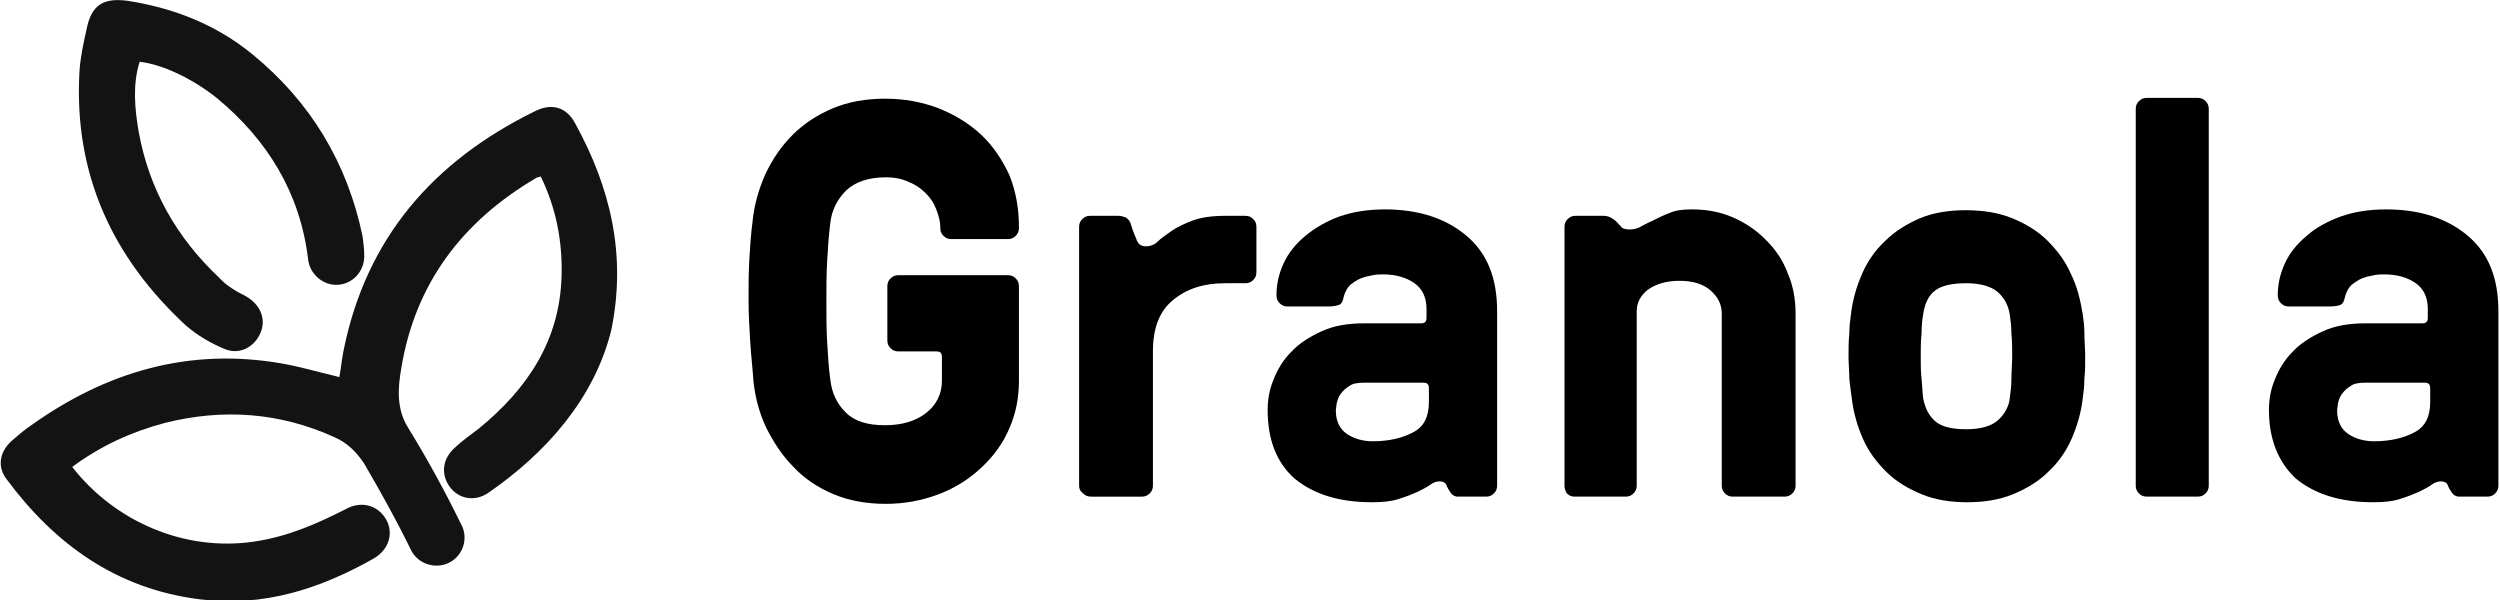
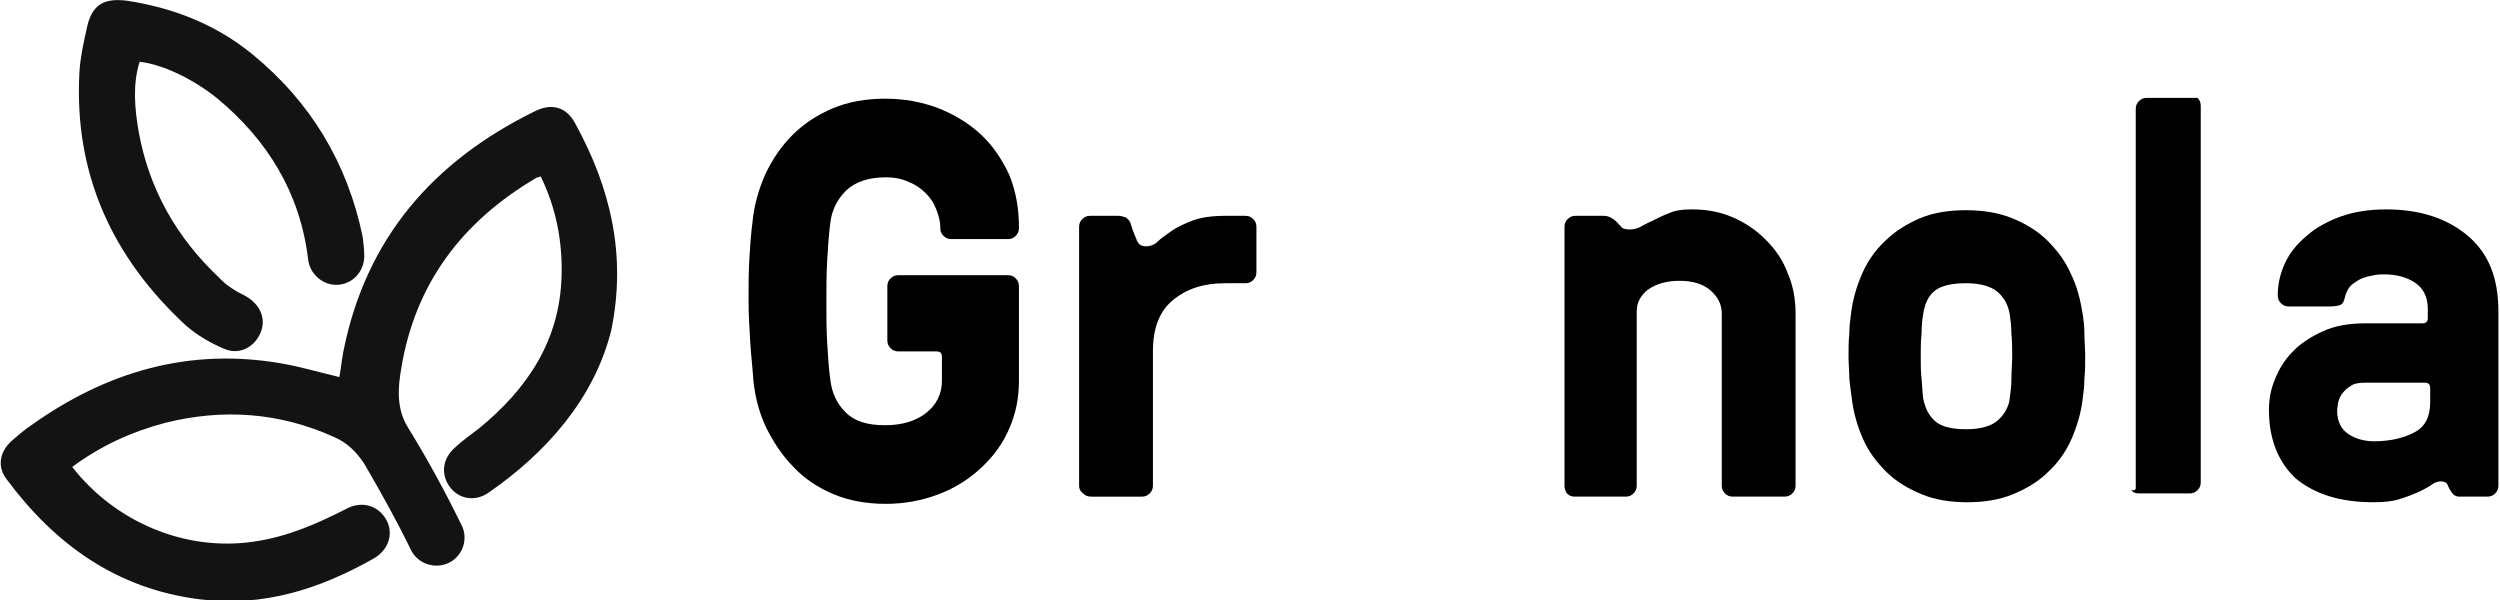
<svg xmlns="http://www.w3.org/2000/svg" version="1.1" id="Layer_1" x="0px" y="0px" viewBox="0 0 311.6 74.8" style="enable-background:new 0 0 311.6 74.8;" xml:space="preserve">
  <style type="text/css"> .st0{fill:#131313;} </style>
  <g>
    <path class="st0" d="M23.2,40.6c1.4,1.2,3.1,2.2,4.8,2.9c1.9,0.8,3.8-0.3,4.5-2.1c0.7-1.7-0.1-3.5-1.9-4.5 c-1.2-0.6-2.4-1.3-3.3-2.3c-5.3-5-8.7-11-10-18.1c-0.5-2.9-0.8-5.9,0.1-8.8c2.8,0.3,6.6,2.1,9.6,4.5c6.3,5.2,10.4,11.8,11.4,20.1 c0.2,1.9,1.9,3.3,3.7,3.2c1.8-0.1,3.3-1.6,3.3-3.6c0-0.8-0.1-1.6-0.2-2.4c-1.9-9.2-6.5-16.8-13.7-22.7C27,3.1,21.7,1,15.9,0.1 c-3-0.4-4.5,0.5-5.1,3.5C10.4,5.4,10,7.2,9.9,9C9.2,21.7,14,32.1,23.2,40.6z" />
    <path class="st0" d="M71.7,15.4c-1.1-2.1-3-2.6-5.1-1.5c-12.6,6.2-21,15.8-23.8,29.9c-0.2,1-0.3,2.1-0.5,3.2 c-2.5-0.6-4.9-1.3-7.2-1.7c-11.5-2-21.8,1-31.2,7.7c-0.9,0.6-1.7,1.3-2.5,2c-1.4,1.3-1.8,3.1-0.6,4.7c6,8.1,13.7,13.7,24.1,15 c7.9,1,15-1.3,21.7-5.1c1.9-1.1,2.5-3.2,1.5-4.9c-1-1.7-3-2.3-4.9-1.3c-3.7,1.9-7.4,3.5-11.5,4.1c-8.7,1.3-17.4-2.5-22.7-9.3 c3.5-2.6,7.4-4.4,11.6-5.5c7.2-1.8,14.3-1.3,21.1,1.8c1.6,0.7,2.7,1.8,3.7,3.3c2.1,3.6,4.1,7.2,5.9,10.9l0,0 c0.6,1.1,1.8,1.8,3.1,1.8c2,0,3.5-1.6,3.5-3.5c0-0.7-0.2-1.3-0.5-1.8c-2-4.1-4.2-8.1-6.6-12c-1.4-2.3-1.2-4.9-0.8-7.2 c1.7-10.6,7.6-18.4,16.8-23.8c0.1-0.1,0.3-0.1,0.6-0.2c1.9,3.9,2.7,8,2.6,12.3c-0.2,8.1-4.2,14.1-10.3,19.1c-0.8,0.6-2.3,1.7-3,2.4 c-1.5,1.3-1.8,3.2-0.7,4.8c1.1,1.6,3.2,2,4.9,0.8c7.1-4.9,13.2-11.7,15.3-20.3C78.1,31.8,76.1,23.4,71.7,15.4z" />
  </g>
  <g>
    <path d="M93.5,42.5c-0.1-1.7-0.2-3.4-0.2-5.1c0-1.7,0-3.4,0.1-5.1c0.1-1.7,0.2-3.2,0.4-4.7c0.2-2.1,0.8-4.1,1.6-5.9 c0.9-1.9,2-3.5,3.4-4.9c1.4-1.4,3.1-2.5,5-3.3c1.9-0.8,4.1-1.2,6.5-1.2c2.4,0,4.6,0.4,6.7,1.2c2,0.8,3.8,1.9,5.3,3.3 c1.5,1.4,2.6,3.1,3.5,5c0.8,2,1.2,4.1,1.2,6.5v0.1c0,0.4-0.1,0.7-0.4,1c-0.3,0.3-0.6,0.4-1,0.4h-7c-0.4,0-0.7-0.1-1-0.4 c-0.3-0.3-0.4-0.6-0.4-1v-0.1c0-0.7-0.2-1.4-0.5-2.2s-0.7-1.4-1.3-2c-0.6-0.6-1.3-1.1-2.1-1.4c-0.8-0.4-1.8-0.6-2.9-0.6 c-2.2,0-3.8,0.6-4.9,1.6c-1.1,1.1-1.8,2.4-2,4c-0.2,1.5-0.3,3.1-0.4,4.8c-0.1,1.7-0.1,3.4-0.1,5.1c0,1.7,0,3.4,0.1,5.1 c0.1,1.7,0.2,3.3,0.4,4.7c0.2,1.6,0.8,2.9,1.9,4c1.1,1.1,2.7,1.6,4.9,1.6c2.1,0,3.8-0.5,5.1-1.5s2-2.4,2-4v-3 c0-0.5-0.2-0.7-0.7-0.7h-4.7c-0.4,0-0.7-0.1-1-0.4c-0.3-0.3-0.4-0.6-0.4-1v-6.7c0-0.4,0.1-0.7,0.4-1c0.3-0.3,0.6-0.4,1-0.4h13.6 c0.4,0,0.7,0.1,1,0.4c0.3,0.3,0.4,0.6,0.4,1v11.8c0,2.1-0.4,4.1-1.2,5.9c-0.8,1.9-2,3.5-3.5,4.9c-1.5,1.4-3.2,2.5-5.3,3.3 s-4.3,1.2-6.6,1.2c-2.4,0-4.6-0.4-6.5-1.2c-1.9-0.8-3.6-1.9-5-3.4c-1.4-1.4-2.5-3.1-3.4-4.9c-0.9-1.9-1.4-3.9-1.6-5.9 C93.8,45.8,93.6,44.2,93.5,42.5z" />
    <path d="M134.5,60.5V28.3c0-0.4,0.1-0.7,0.4-1c0.3-0.3,0.6-0.4,1-0.4h3.5c0.3,0,0.6,0.1,0.9,0.2c0.3,0.2,0.5,0.4,0.6,0.7 c0.2,0.6,0.4,1.3,0.7,1.9c0.2,0.7,0.6,1,1.2,1c0.6,0,1.1-0.2,1.5-0.6c0.4-0.4,1-0.8,1.7-1.3c0.7-0.5,1.6-0.9,2.6-1.3 c1.1-0.4,2.4-0.6,4.2-0.6h2.4c0.4,0,0.7,0.1,1,0.4c0.3,0.3,0.4,0.6,0.4,1v5.6c0,0.4-0.1,0.7-0.4,1c-0.3,0.3-0.6,0.4-1,0.4h-2.5 c-2.7,0-4.8,0.7-6.5,2.1c-1.7,1.4-2.5,3.5-2.5,6.4v16.7c0,0.4-0.1,0.7-0.4,1c-0.3,0.3-0.6,0.4-1,0.4h-6.3c-0.4,0-0.7-0.1-1-0.4 C134.6,61.2,134.5,60.9,134.5,60.5z" />
-     <path d="M158,51.1c0-1.2,0.2-2.5,0.7-3.7c0.5-1.3,1.2-2.5,2.2-3.5c1-1.1,2.3-1.9,3.8-2.6c1.5-0.7,3.3-1,5.3-1h7.1 c0.5,0,0.7-0.2,0.7-0.7v-1.1c0-1.4-0.5-2.5-1.5-3.2c-1-0.7-2.3-1.1-3.9-1.1c-0.4,0-0.8,0-1.3,0.1c-0.5,0.1-1,0.2-1.5,0.4 c-0.5,0.2-0.9,0.5-1.3,0.8c-0.4,0.4-0.6,0.8-0.8,1.4c-0.1,0.6-0.3,1-0.6,1.1s-0.7,0.2-1.4,0.2h-5c-0.4,0-0.7-0.1-1-0.4 c-0.3-0.3-0.4-0.6-0.4-1c0-1.4,0.3-2.7,0.9-4c0.6-1.3,1.5-2.4,2.7-3.4c1.2-1,2.6-1.8,4.2-2.4c1.7-0.6,3.6-0.9,5.7-0.9 c4.2,0,7.6,1.1,10.2,3.3c2.6,2.2,3.8,5.3,3.8,9.4v21.7c0,0.4-0.1,0.7-0.4,1c-0.3,0.3-0.6,0.4-1,0.4h-3.5c-0.4,0-0.7-0.2-0.9-0.5 c-0.2-0.3-0.4-0.6-0.5-0.9c-0.1-0.3-0.4-0.5-0.9-0.5c-0.3,0-0.7,0.1-1.1,0.4s-1,0.6-1.6,0.9c-0.7,0.3-1.4,0.6-2.4,0.9 c-0.9,0.3-2,0.4-3.3,0.4c-4.1,0-7.3-1-9.7-3C159.1,57.6,158,54.8,158,51.1z M166.5,51.2c0,1.3,0.5,2.3,1.4,2.9 c0.9,0.6,2,0.9,3.2,0.9c2,0,3.7-0.4,5-1.1c1.4-0.7,2-2,2-3.8v-1.7c0-0.5-0.2-0.7-0.7-0.7h-7.4c-0.8,0-1.4,0.1-1.8,0.4 c-0.5,0.3-0.8,0.6-1.1,1c-0.3,0.4-0.4,0.8-0.5,1.2C166.6,50.5,166.5,50.9,166.5,51.2z" />
    <path d="M195,60.5V28.3c0-0.4,0.1-0.7,0.4-1c0.3-0.3,0.6-0.4,1-0.4h3.5c0.5,0,0.9,0.2,1.3,0.5c0.3,0.2,0.5,0.5,0.8,0.8 c0.2,0.3,0.6,0.4,1.1,0.4c0.5,0,1-0.1,1.5-0.4c0.5-0.3,1-0.5,1.6-0.8c0.6-0.3,1.2-0.6,2-0.9c0.7-0.3,1.6-0.4,2.7-0.4 c1.8,0,3.5,0.3,5.1,1c1.6,0.7,2.9,1.6,4.1,2.8s2.1,2.5,2.7,4.1c0.7,1.6,1,3.3,1,5.1v21.4c0,0.4-0.1,0.7-0.4,1 c-0.3,0.3-0.6,0.4-1,0.4H216c-0.4,0-0.7-0.1-1-0.4c-0.3-0.3-0.4-0.6-0.4-1V39.1c0-1.2-0.5-2.1-1.4-2.9c-0.9-0.8-2.2-1.2-3.9-1.2 c-1.6,0-2.9,0.4-3.9,1.1c-0.9,0.7-1.4,1.6-1.4,2.7v21.7c0,0.4-0.1,0.7-0.4,1c-0.3,0.3-0.6,0.4-1,0.4h-6.3c-0.4,0-0.7-0.1-1-0.4 C195.1,61.2,195,60.9,195,60.5z" />
    <path d="M230.5,47.2c0-0.9-0.1-1.9-0.1-2.8c0-1,0-1.9,0.1-2.8c0-0.9,0.1-1.7,0.2-2.4c0.2-1.8,0.7-3.5,1.4-5.1 c0.7-1.6,1.7-3,2.9-4.1c1.2-1.2,2.7-2.1,4.3-2.8c1.7-0.7,3.6-1,5.7-1c2.1,0,4.1,0.3,5.8,1s3.2,1.6,4.4,2.8c1.2,1.2,2.2,2.5,2.9,4.1 c0.8,1.6,1.2,3.3,1.5,5.1c0.1,0.7,0.2,1.5,0.2,2.4c0,0.9,0.1,1.9,0.1,2.8c0,1,0,1.9-0.1,2.8c0,0.9-0.1,1.7-0.2,2.4 c-0.2,1.8-0.7,3.5-1.4,5.1c-0.7,1.6-1.7,3-2.9,4.1c-1.2,1.2-2.7,2.1-4.4,2.8s-3.6,1-5.7,1c-2.1,0-4-0.3-5.7-1 c-1.7-0.7-3.2-1.6-4.4-2.8c-1.2-1.2-2.2-2.5-2.9-4.1c-0.7-1.6-1.2-3.3-1.4-5.1C230.7,49,230.6,48.1,230.5,47.2z M239.5,41.6 c-0.1,0.9-0.1,1.9-0.1,2.8c0,1,0,1.9,0.1,2.8c0.1,0.9,0.1,1.7,0.2,2.4c0.2,1.2,0.7,2.2,1.5,2.9c0.8,0.7,2.1,1,3.9,1 c1.8,0,3.1-0.4,3.9-1.1c0.8-0.7,1.4-1.7,1.5-2.8c0.1-0.7,0.2-1.5,0.2-2.4c0-0.9,0.1-1.9,0.1-2.8c0-1,0-1.9-0.1-2.8 c0-0.9-0.1-1.7-0.2-2.4c-0.2-1.2-0.7-2.1-1.5-2.8c-0.8-0.7-2.2-1.1-3.9-1.1c-1.8,0-3.1,0.3-3.9,0.9c-0.8,0.6-1.3,1.6-1.5,3 C239.6,39.8,239.5,40.6,239.5,41.6z" />
-     <path d="M266.2,60.5V13.6c0-0.4,0.1-0.7,0.4-1c0.3-0.3,0.6-0.4,1-0.4h6.3c0.4,0,0.7,0.1,1,0.4c0.3,0.3,0.4,0.6,0.4,1v46.9 c0,0.4-0.1,0.7-0.4,1c-0.3,0.3-0.6,0.4-1,0.4h-6.3c-0.4,0-0.7-0.1-1-0.4C266.3,61.2,266.2,60.9,266.2,60.5z" />
+     <path d="M266.2,60.5V13.6c0-0.4,0.1-0.7,0.4-1c0.3-0.3,0.6-0.4,1-0.4h6.3c0.3,0.3,0.4,0.6,0.4,1v46.9 c0,0.4-0.1,0.7-0.4,1c-0.3,0.3-0.6,0.4-1,0.4h-6.3c-0.4,0-0.7-0.1-1-0.4C266.3,61.2,266.2,60.9,266.2,60.5z" />
    <path d="M282.8,51.1c0-1.2,0.2-2.5,0.7-3.7c0.5-1.3,1.2-2.5,2.2-3.5c1-1.1,2.3-1.9,3.8-2.6s3.3-1,5.3-1h7.1c0.5,0,0.7-0.2,0.7-0.7 v-1.1c0-1.4-0.5-2.5-1.5-3.2c-1-0.7-2.3-1.1-3.9-1.1c-0.4,0-0.8,0-1.3,0.1s-1,0.2-1.5,0.4c-0.5,0.2-0.9,0.5-1.3,0.8 c-0.4,0.4-0.6,0.8-0.8,1.4c-0.1,0.6-0.3,1-0.6,1.1c-0.2,0.1-0.7,0.2-1.4,0.2h-5c-0.4,0-0.7-0.1-1-0.4c-0.3-0.3-0.4-0.6-0.4-1 c0-1.4,0.3-2.7,0.9-4c0.6-1.3,1.5-2.4,2.7-3.4c1.1-1,2.6-1.8,4.2-2.4c1.7-0.6,3.6-0.9,5.7-0.9c4.2,0,7.6,1.1,10.2,3.3 c2.6,2.2,3.8,5.3,3.8,9.4v21.7c0,0.4-0.1,0.7-0.4,1c-0.3,0.3-0.6,0.4-1,0.4h-3.5c-0.4,0-0.7-0.2-0.9-0.5c-0.2-0.3-0.4-0.6-0.5-0.9 c-0.1-0.3-0.4-0.5-0.9-0.5c-0.3,0-0.7,0.1-1.1,0.4s-1,0.6-1.6,0.9c-0.7,0.3-1.4,0.6-2.4,0.9c-0.9,0.3-2,0.4-3.3,0.4 c-4.1,0-7.3-1-9.7-3C284,57.6,282.8,54.8,282.8,51.1z M291.3,51.2c0,1.3,0.5,2.3,1.4,2.9c0.9,0.6,2,0.9,3.2,0.9c2,0,3.7-0.4,5-1.1 c1.4-0.7,2-2,2-3.8v-1.7c0-0.5-0.2-0.7-0.7-0.7h-7.4c-0.8,0-1.4,0.1-1.8,0.4c-0.5,0.3-0.8,0.6-1.1,1s-0.4,0.8-0.5,1.2 C291.4,50.5,291.3,50.9,291.3,51.2z" />
  </g>
</svg>